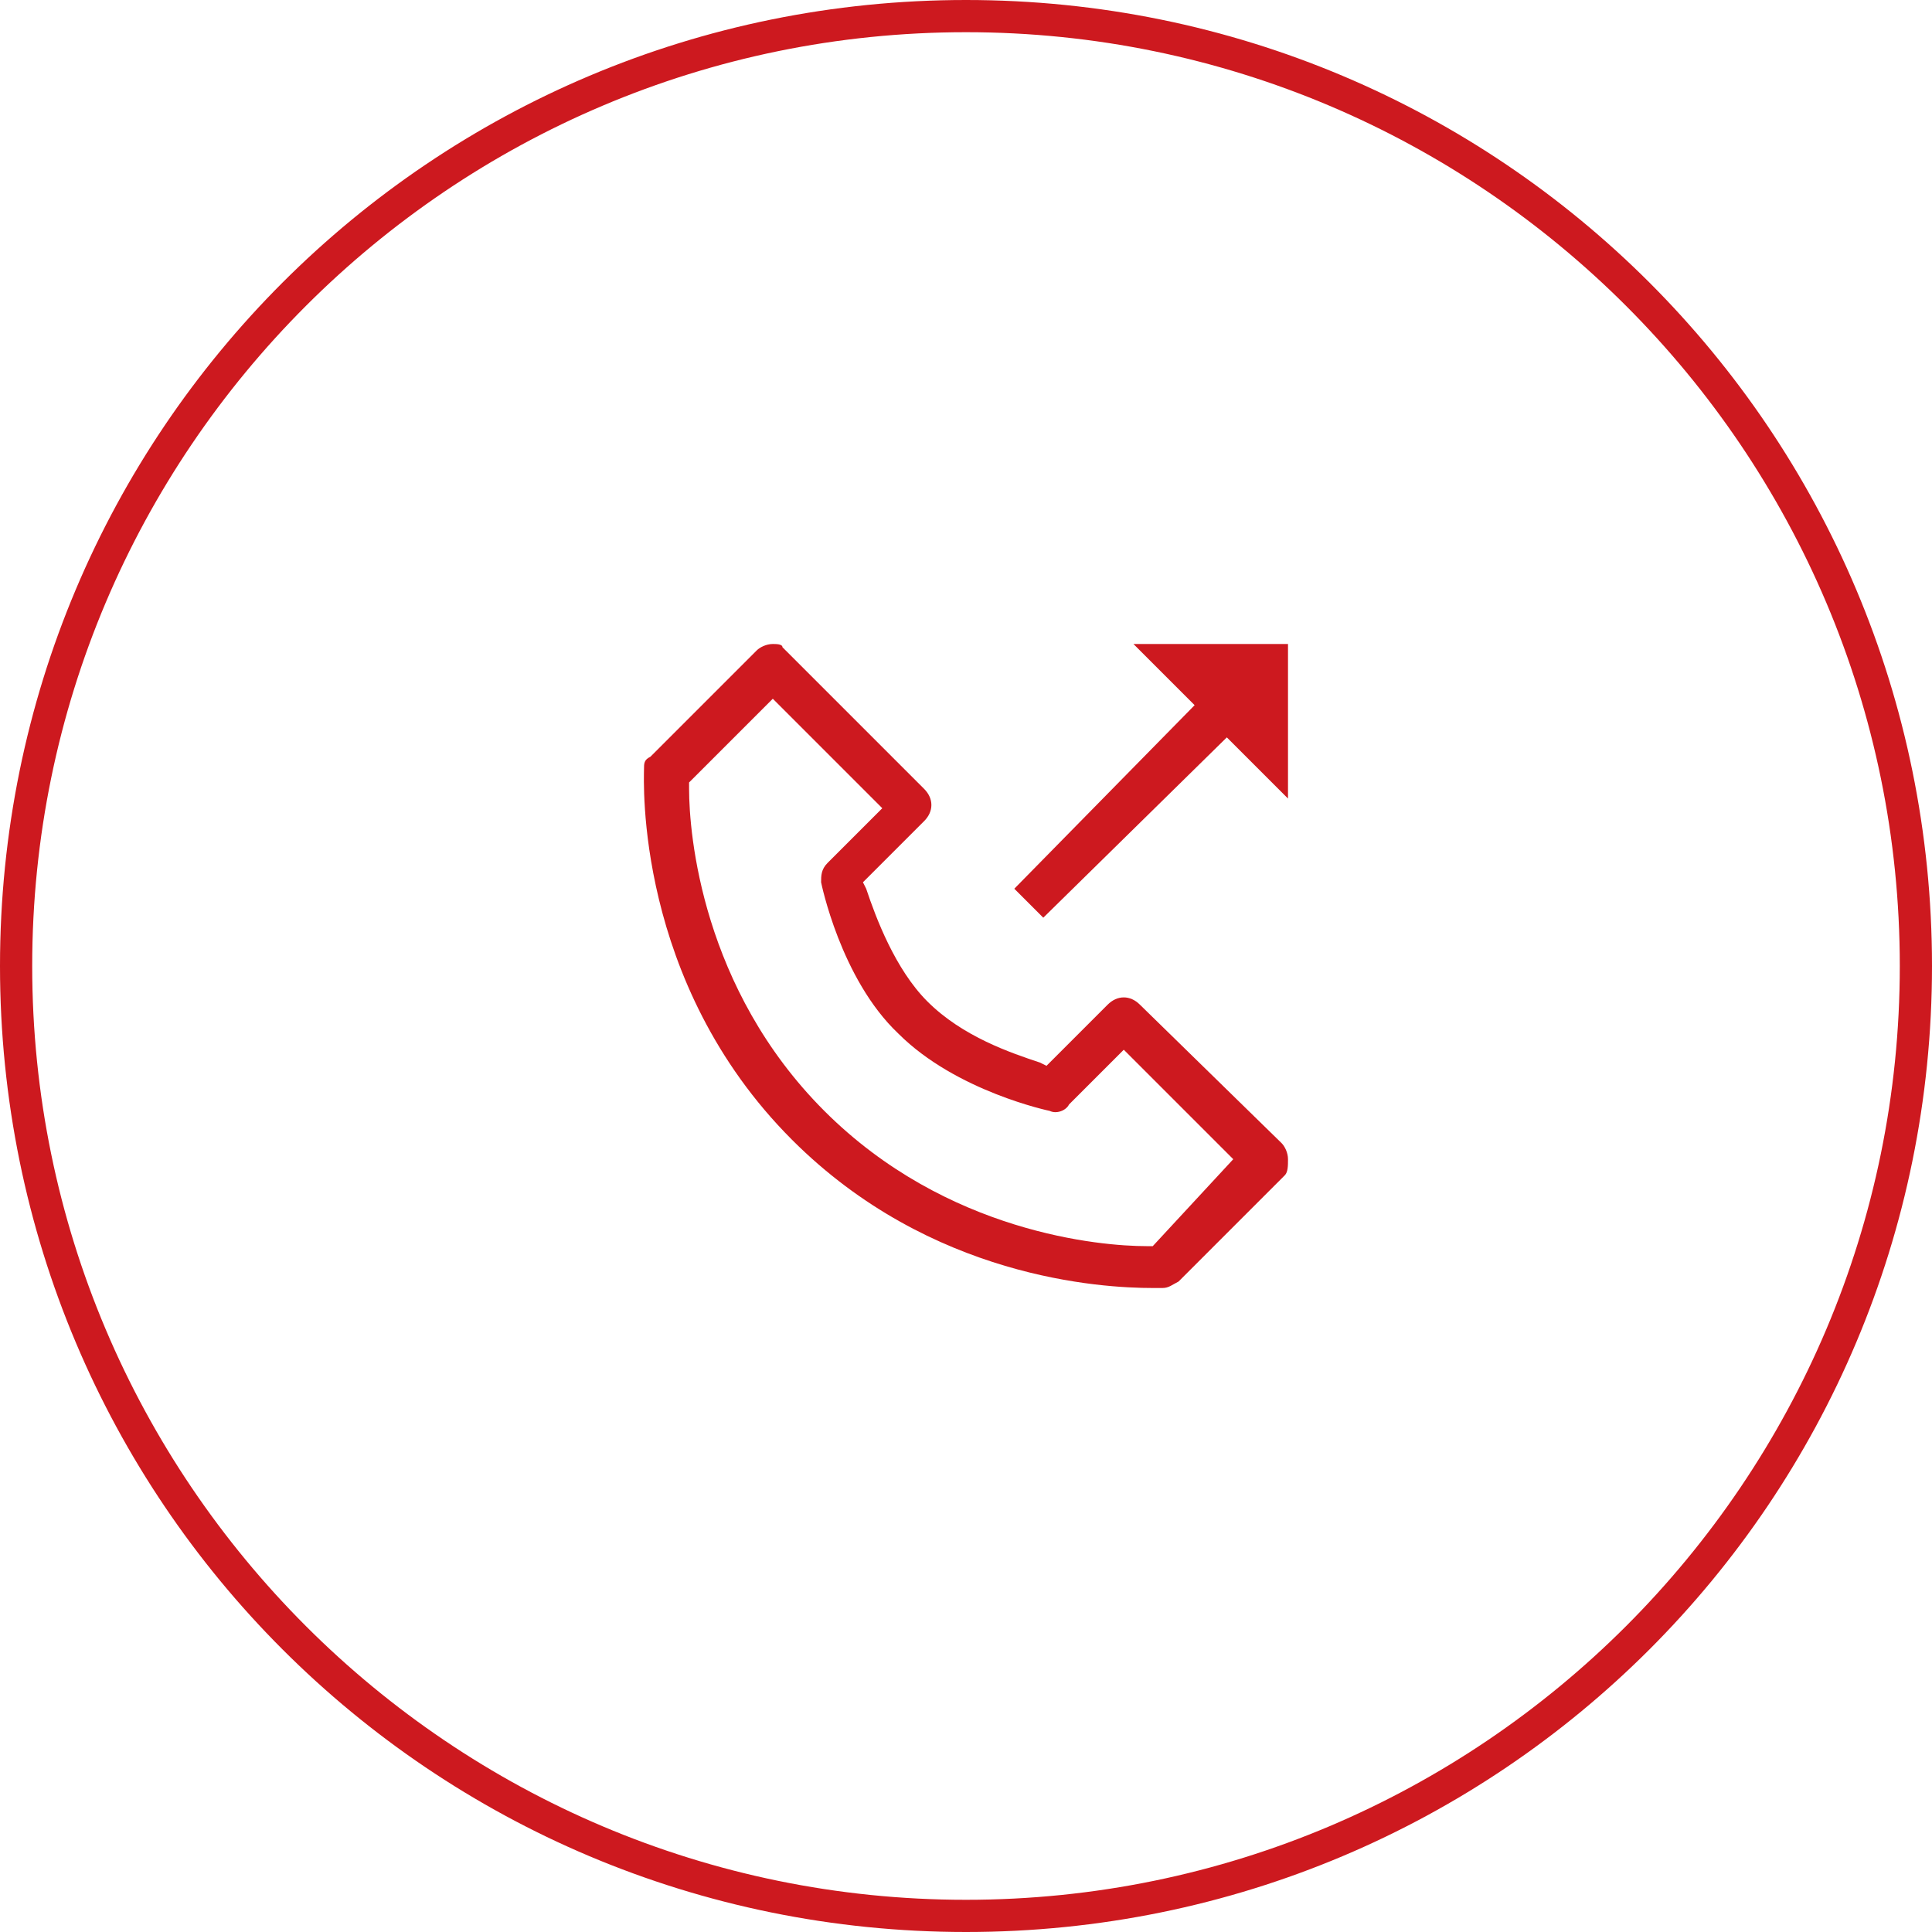
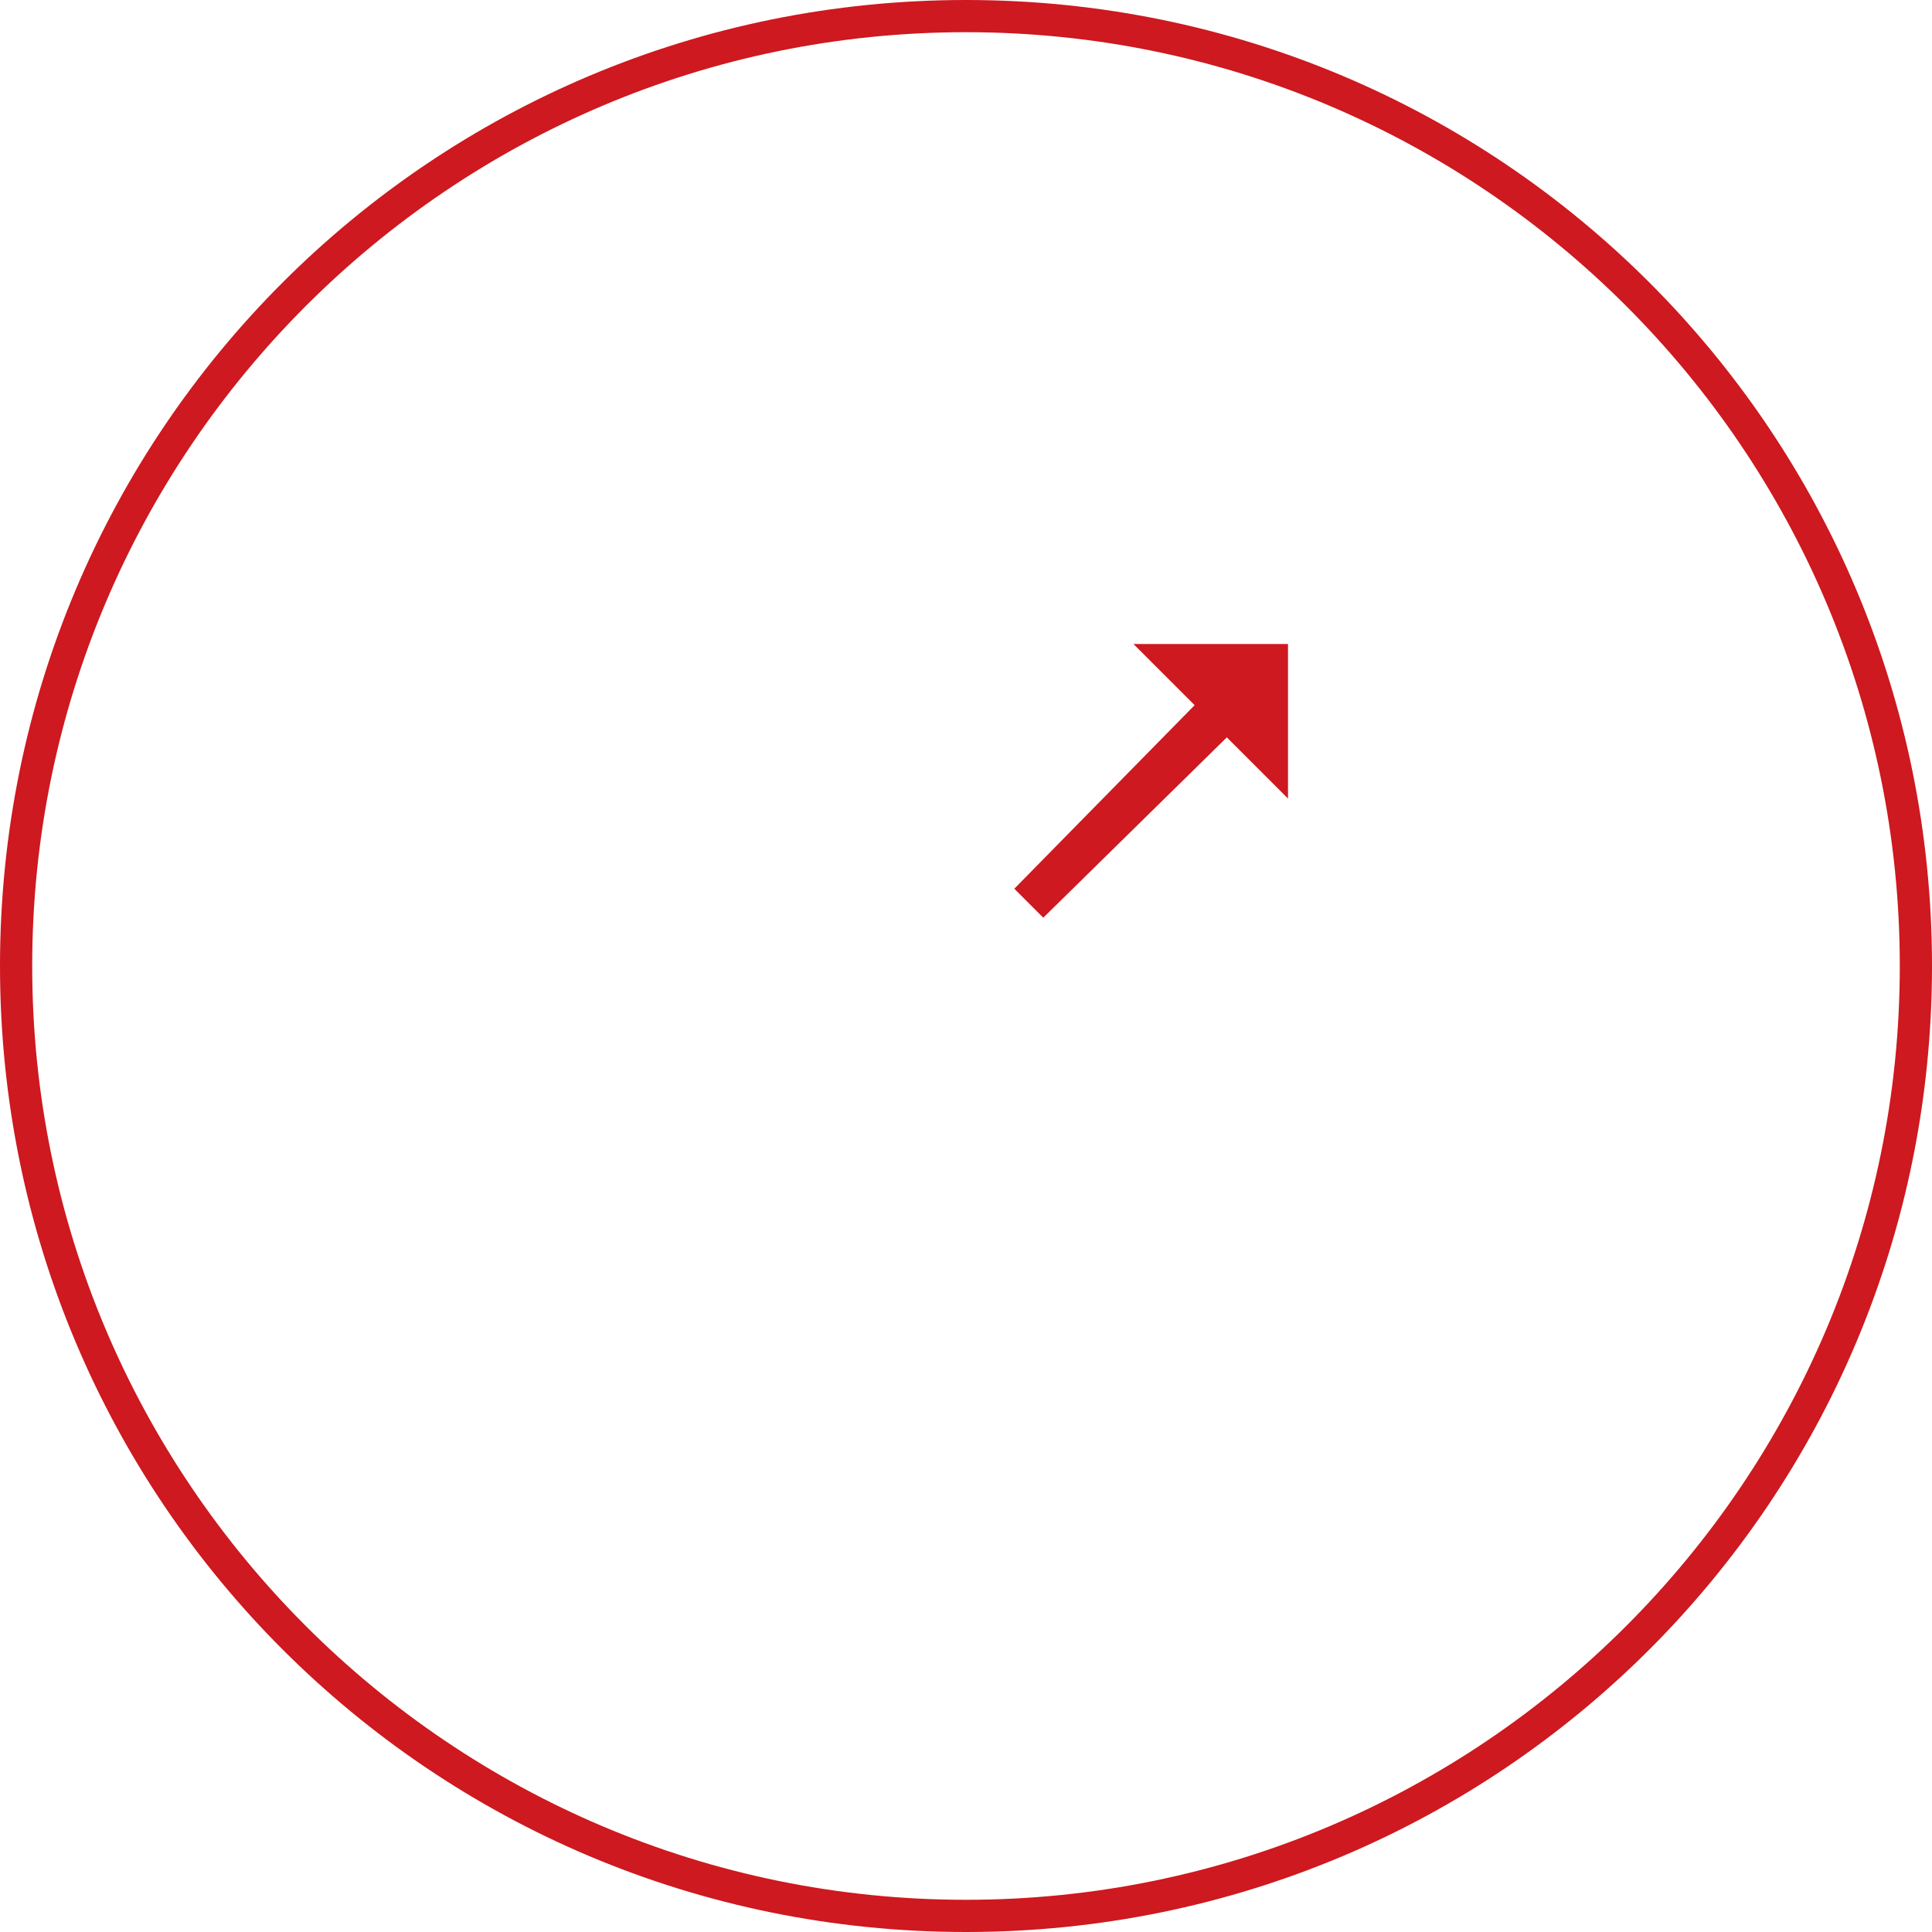
<svg xmlns="http://www.w3.org/2000/svg" version="1.1" id="レイヤー_1" x="0px" y="0px" viewBox="0 0 60 60" style="enable-background:new 0 0 60 60;" xml:space="preserve">
  <style type="text/css">
	.st0{fill:#CD191F;}
</style>
-   <path class="st0" d="M35.4,31.2c-0.3-0.3-0.7-0.3-1,0l-1.9,1.9L32.3,33c-0.9-0.3-2.4-0.8-3.5-1.9c-1-1-1.6-2.6-1.9-3.5l-0.1-0.2  l1.9-1.9c0.3-0.3,0.3-0.7,0-1l-4.4-4.4C24.3,20,24.1,20,24,20h0c-0.2,0-0.4,0.1-0.5,0.2l-3.3,3.3C20,23.6,20,23.7,20,23.9v0  c0,0.3-0.3,6.6,4.6,11.5c4.3,4.3,9.6,4.6,11.2,4.6c0.2,0,0.3,0,0.3,0c0.2,0,0.3-0.1,0.5-0.2l3.3-3.3C40,36.4,40,36.2,40,36  c0-0.2-0.1-0.4-0.2-0.5L35.4,31.2z M35.8,38.7l-0.2,0c-1.4,0-6.2-0.4-10-4.2c-3.8-3.8-4.2-8.6-4.2-10l0-0.2l2.6-2.6l3.4,3.4  l-1.7,1.7c-0.2,0.2-0.2,0.4-0.2,0.6c0,0,0.6,3,2.4,4.7c1.8,1.8,4.7,2.4,4.7,2.4c0.2,0.1,0.5,0,0.6-0.2l1.7-1.7l3.4,3.4L35.8,38.7z" />
  <polygon class="st0" points="37.1,21.9 31.5,27.6 32.4,28.5 38.1,22.9 40,24.8 40,20 35.2,20 " />
  <path class="st0" d="M30,1c16,0,29,13,29,29S46,59,30,59S1,46,1,30S14,1,30,1 M30,0C13.4,0,0,13.4,0,30s13.4,30,30,30s30-13.4,30-30  S46.6,0,30,0L30,0z" />
</svg>